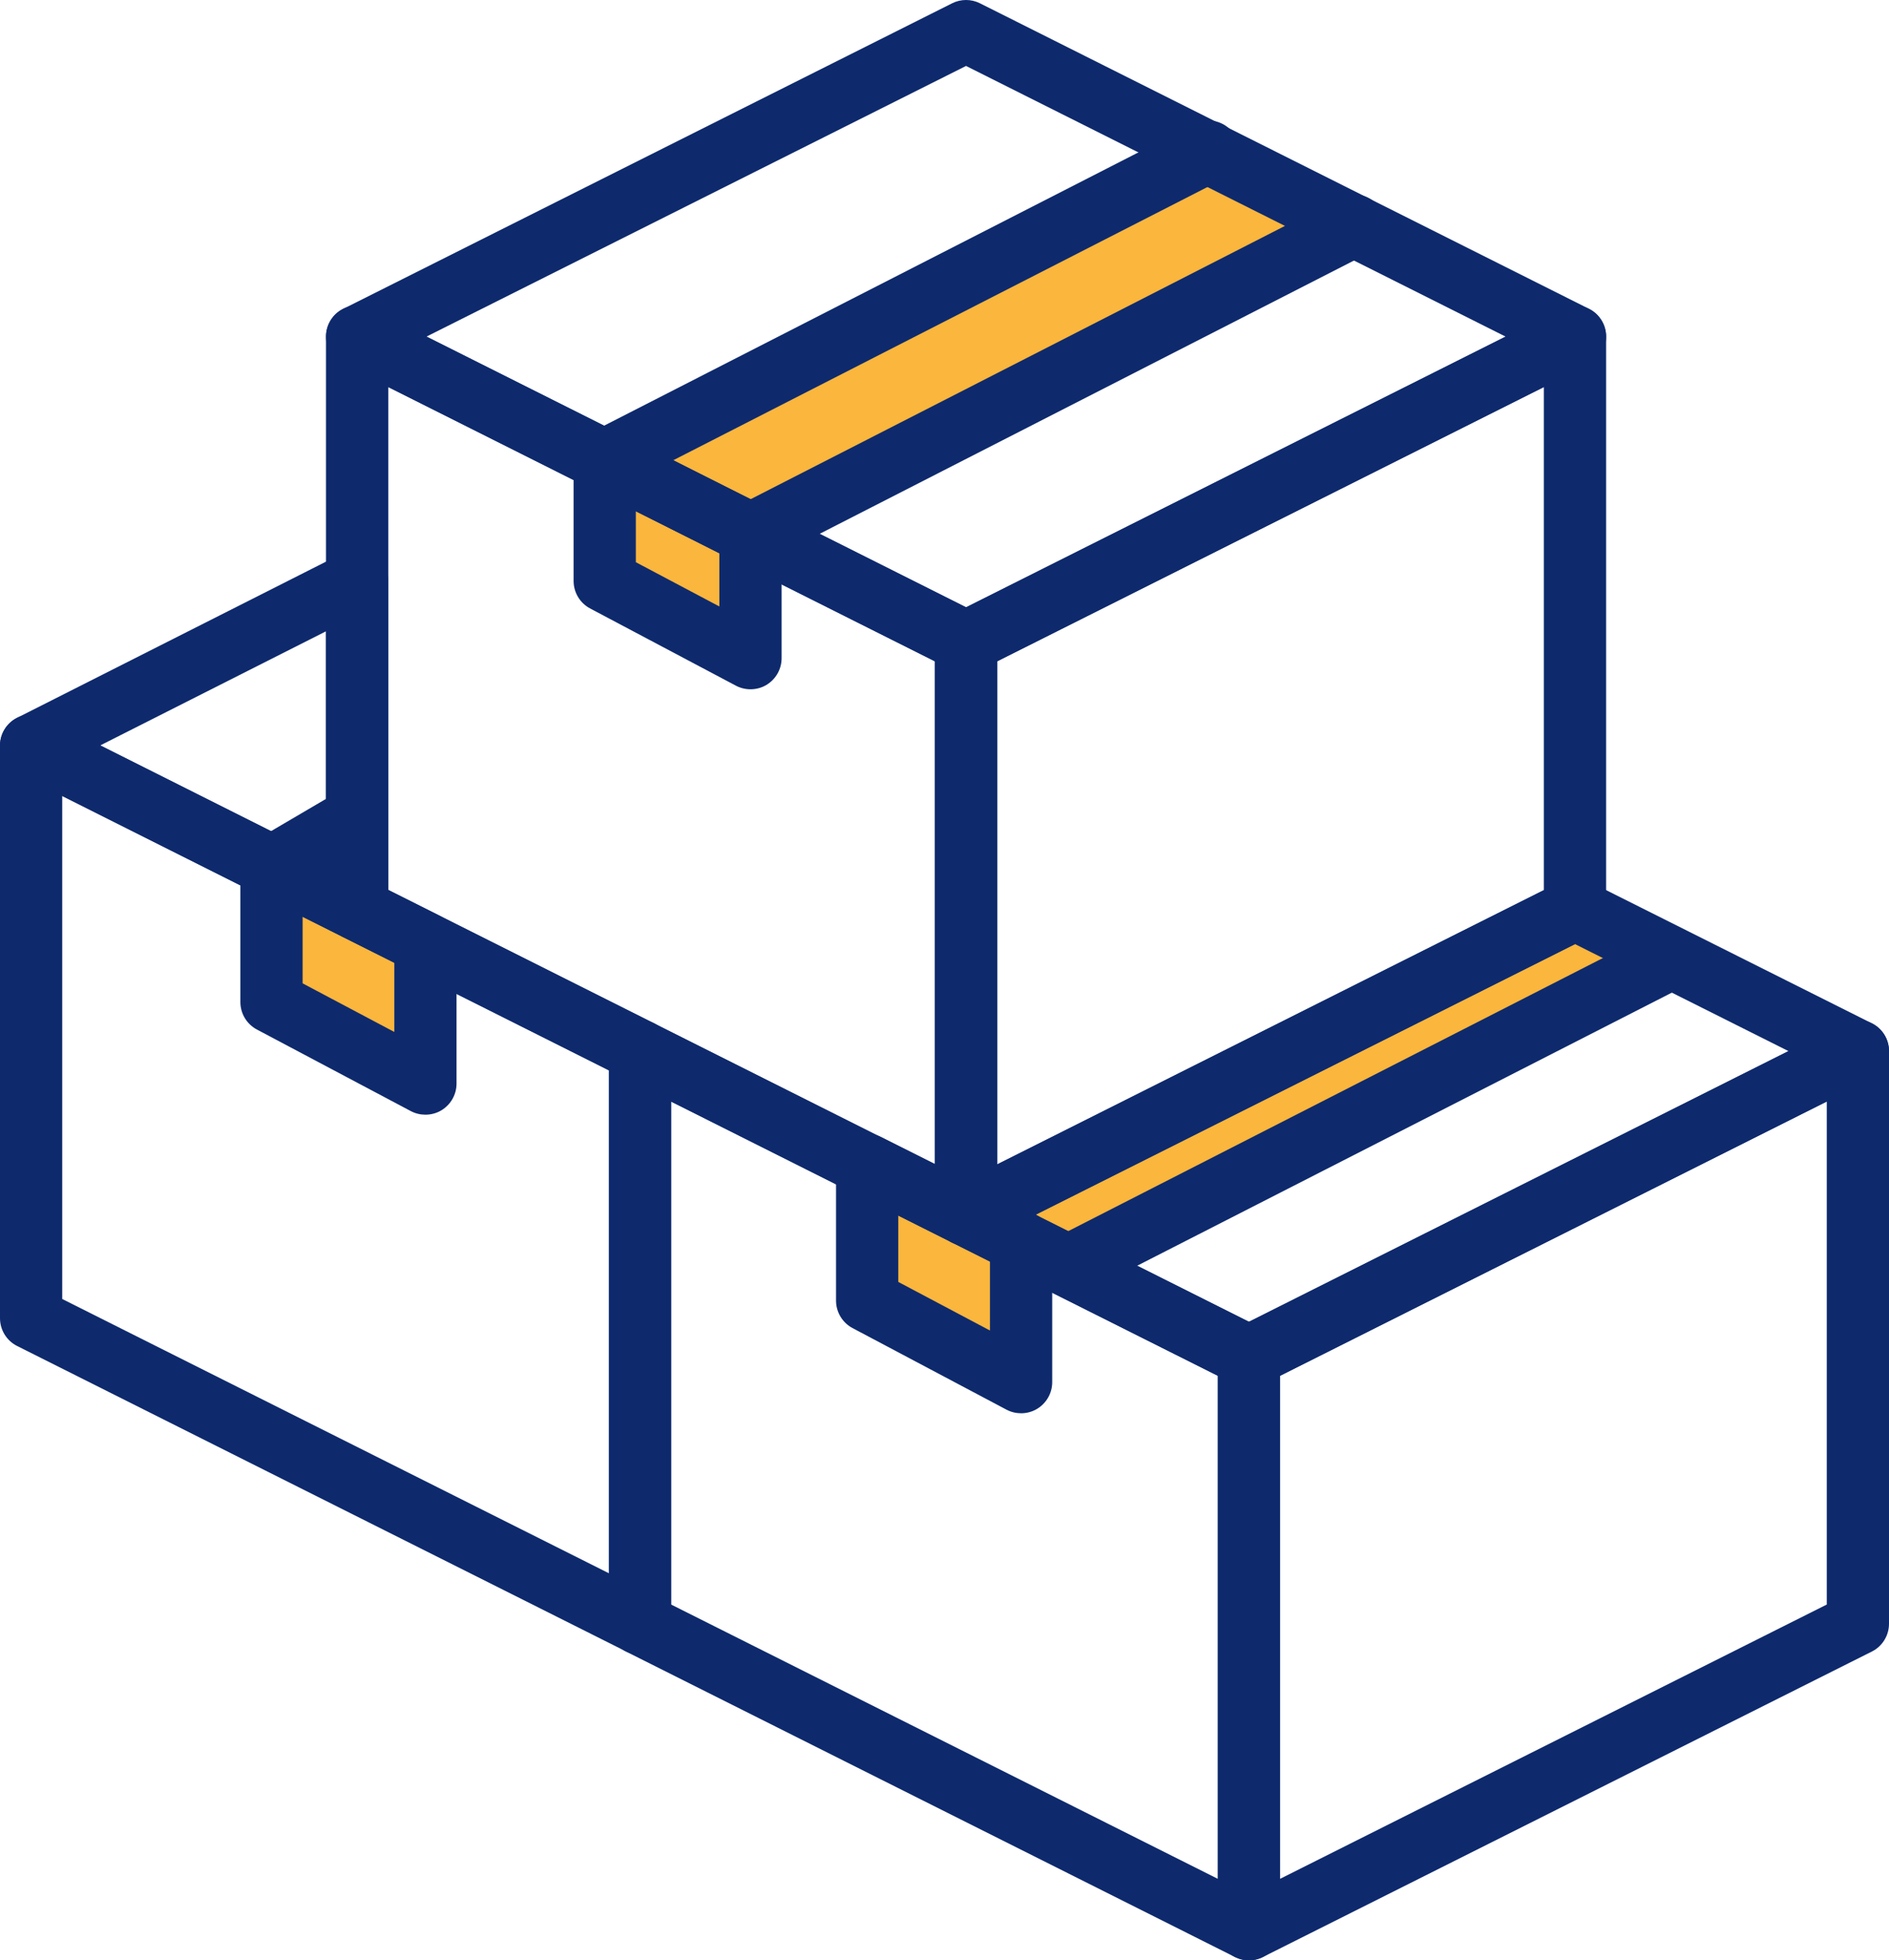
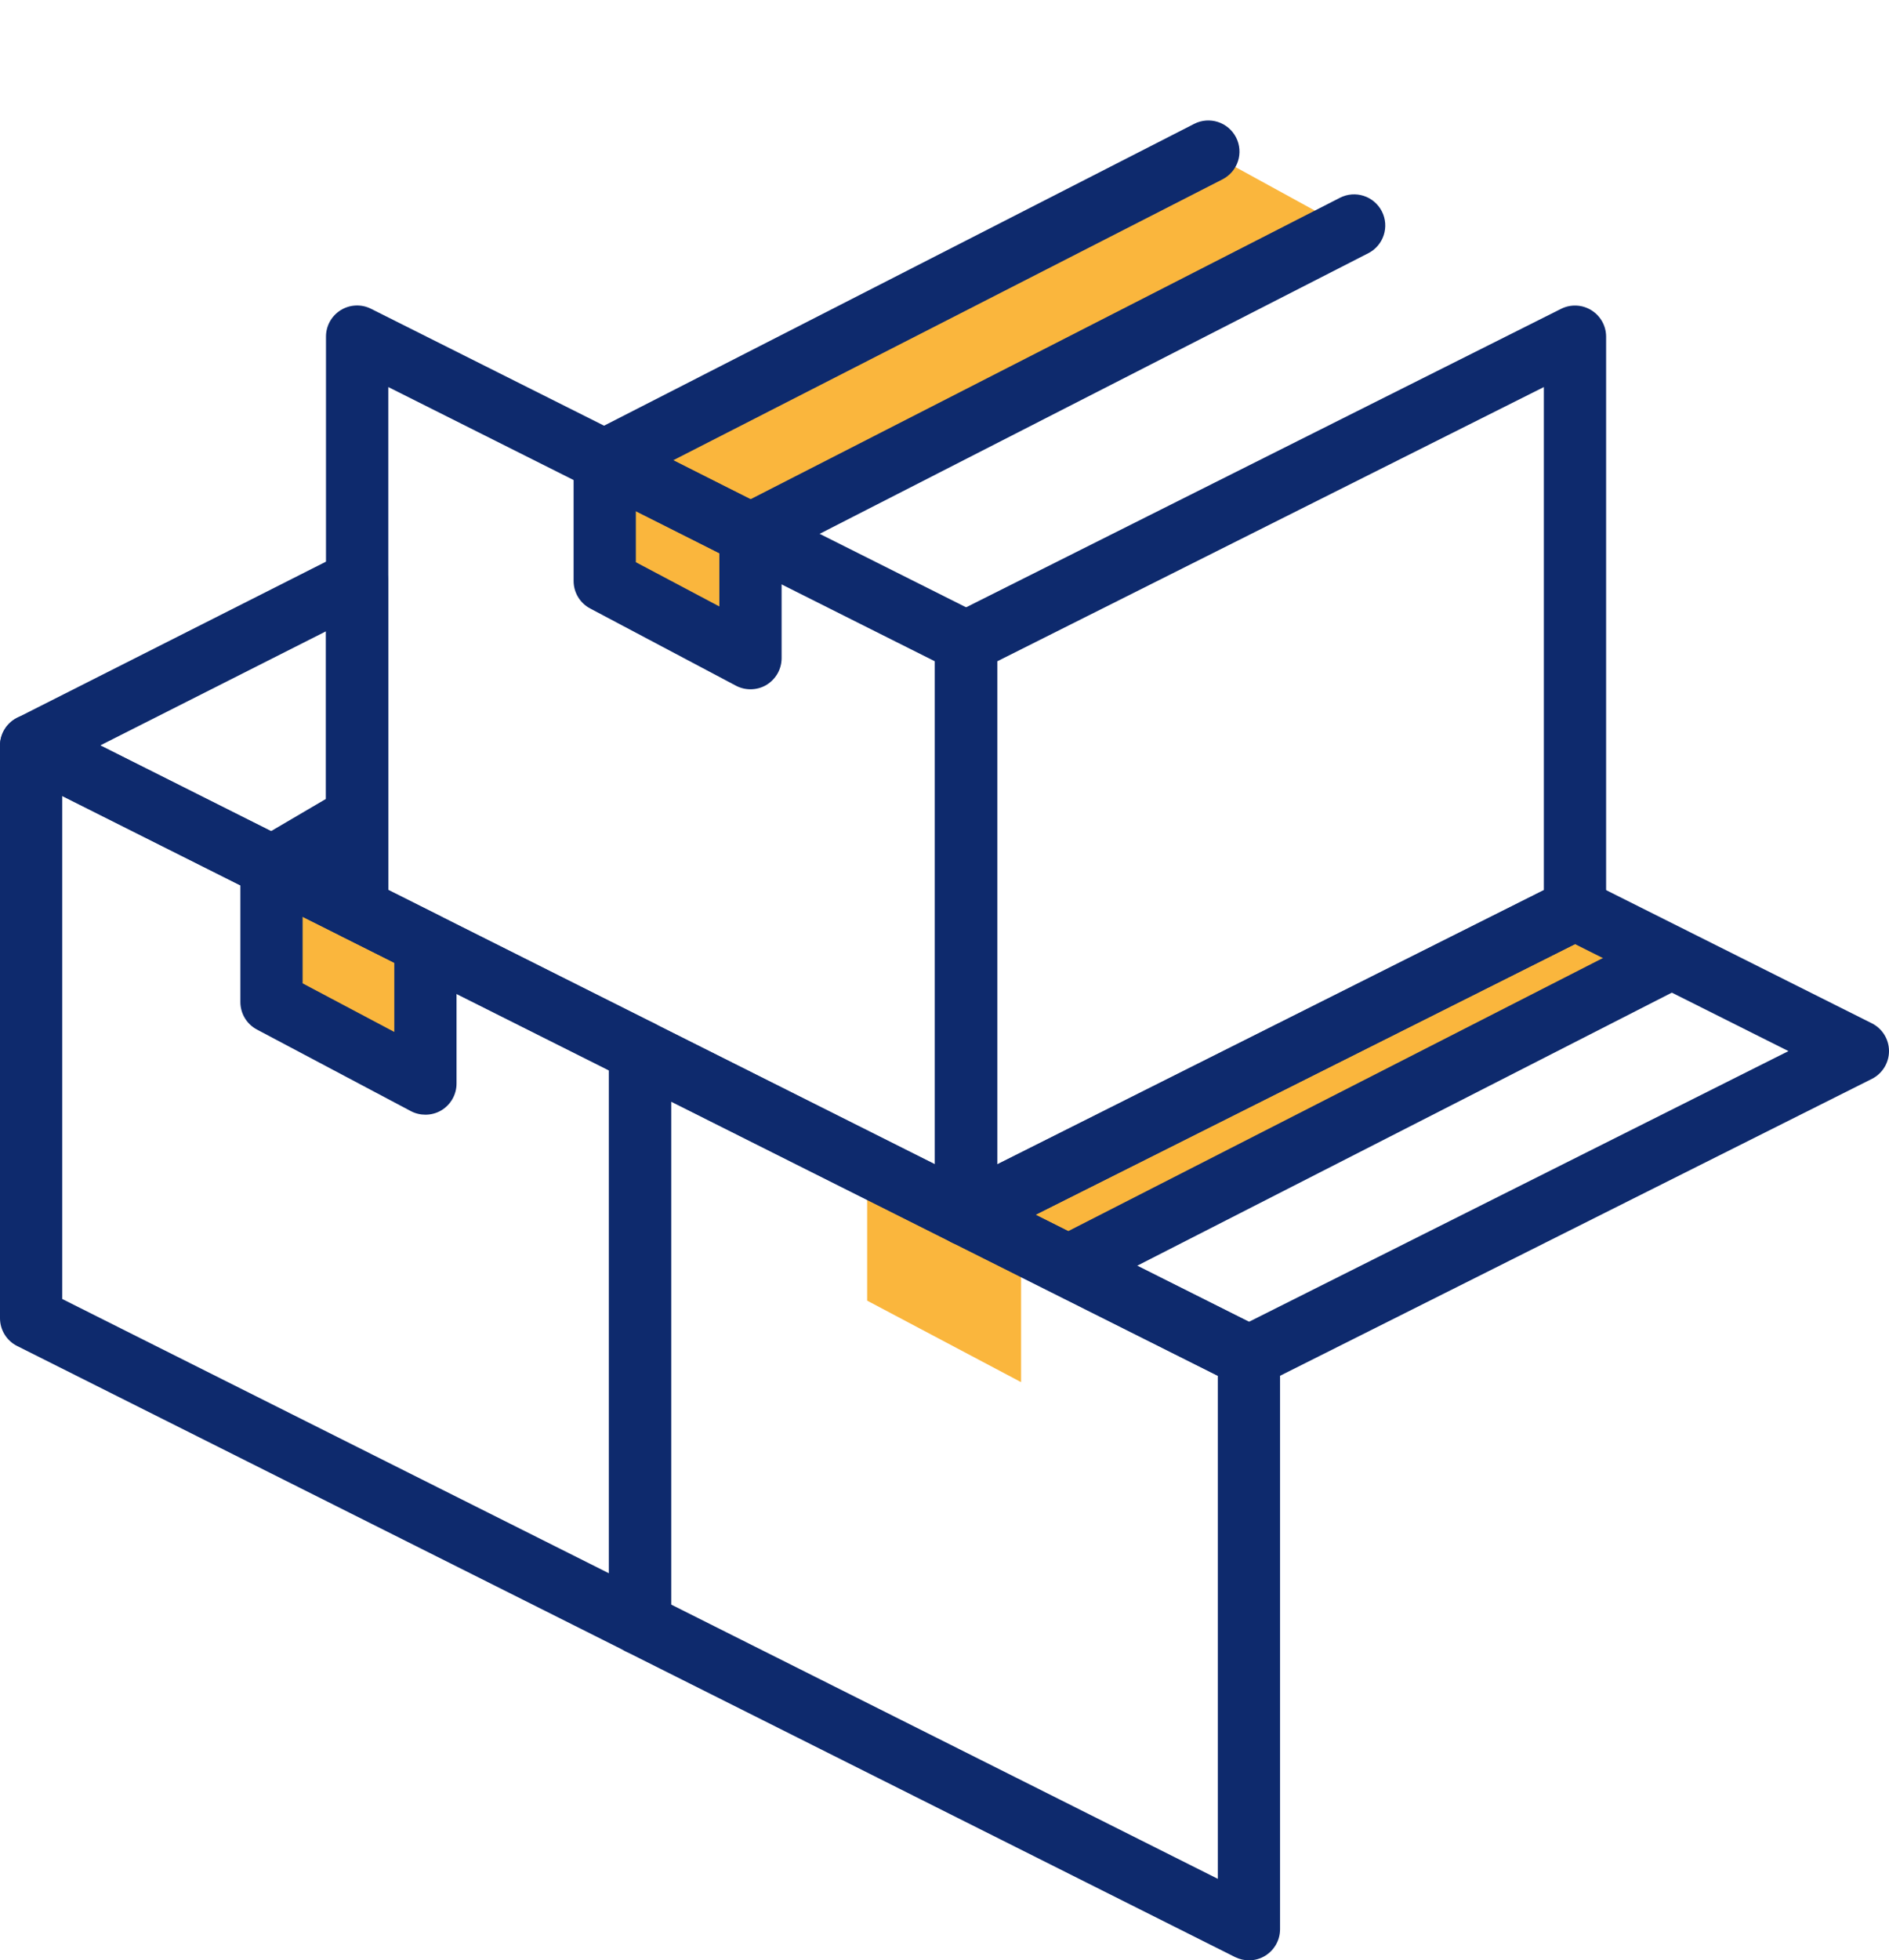
<svg xmlns="http://www.w3.org/2000/svg" width="107" height="111" viewBox="0 0 107 111" fill="none">
  <g clip-path="url(#clip0_156_1930)">
    <path d="M75.946 12.729L42.511 30.245L34.254 26.065L68.034 8.392L75.946 12.729Z" fill="#FAB63D" />
    <path d="M94.634 54.29L61.199 71.807L54.857 68.699L89.213 51.484L94.634 54.29Z" fill="#FAB63D" />
    <path d="M57.838 78.261L49.119 73.646V65.959L57.838 70.331V78.261Z" fill="#FAB63D" />
    <path d="M24.097 61.356L15.378 56.741V49.053L24.097 53.425V61.356Z" fill="#FAB63D" />
    <path d="M42.511 37.267L34.254 32.895V26.065L42.511 30.245V37.267Z" fill="#FAB63D" />
    <path d="M70.745 111C70.474 111 70.204 110.937 69.953 110.812L35.46 93.515C34.865 93.218 34.489 92.607 34.489 91.942V59.516C34.489 58.905 34.806 58.338 35.327 58.017C35.848 57.696 36.498 57.668 37.043 57.942L71.536 75.24C72.131 75.537 72.507 76.148 72.507 76.813V109.239C72.507 109.849 72.19 110.417 71.669 110.738C71.387 110.914 71.066 111 70.745 111ZM38.014 90.853L68.982 106.385V77.901L38.014 62.369V90.853Z" fill="#0E2A6D" />
-     <path d="M57.838 80.023C57.556 80.023 57.27 79.956 57.011 79.819L48.292 75.2C47.717 74.895 47.356 74.296 47.356 73.642V65.955C47.356 65.344 47.673 64.777 48.194 64.456C48.715 64.135 49.366 64.107 49.91 64.381L58.629 68.754C59.225 69.051 59.601 69.662 59.601 70.327V78.261C59.601 78.88 59.276 79.451 58.747 79.772C58.469 79.941 58.151 80.023 57.838 80.023ZM50.882 72.586L56.075 75.337V71.419L50.882 68.816V72.59V72.586Z" fill="#0E2A6D" />
-     <path d="M70.745 111C70.423 111 70.102 110.914 69.82 110.738C69.299 110.417 68.982 109.849 68.982 109.239V76.813C68.982 76.148 69.358 75.537 69.953 75.24L104.446 57.942C104.991 57.668 105.641 57.696 106.162 58.017C106.683 58.338 107 58.905 107 59.516V91.942C107 92.607 106.624 93.218 106.029 93.515L71.536 110.812C71.285 110.937 71.015 111 70.745 111ZM72.507 77.901V106.385L103.475 90.853V62.369L72.507 77.901Z" fill="#0E2A6D" />
    <path d="M70.745 78.575C70.474 78.575 70.204 78.512 69.953 78.387L53.929 70.359C53.334 70.061 52.958 69.45 52.958 68.785C52.958 68.12 53.334 67.509 53.929 67.212L88.422 49.914C88.919 49.664 89.507 49.664 90.004 49.914L106.029 57.943C106.624 58.24 107 58.851 107 59.516C107 60.181 106.624 60.792 106.029 61.09L71.536 78.387C71.285 78.512 71.015 78.575 70.745 78.575ZM58.653 68.785L70.745 74.844L101.305 59.516L89.213 53.457L58.653 68.785Z" fill="#0E2A6D" />
    <path d="M60.878 73.259C60.235 73.259 59.62 72.907 59.307 72.3C58.864 71.435 59.209 70.374 60.075 69.932L93.353 52.94C94.219 52.498 95.281 52.842 95.723 53.707C96.166 54.572 95.821 55.633 94.955 56.075L61.677 73.067C61.418 73.196 61.148 73.259 60.878 73.259Z" fill="#0E2A6D" />
    <path d="M36.255 93.699C35.985 93.699 35.715 93.637 35.464 93.511L0.971 76.214C0.376 75.917 0 75.306 0 74.641V42.215C0 41.605 0.317 41.037 0.838 40.716C1.359 40.395 2.009 40.368 2.554 40.642L37.047 57.939C37.642 58.236 38.018 58.847 38.018 59.512V91.938C38.018 92.548 37.701 93.116 37.18 93.437C36.898 93.613 36.577 93.699 36.255 93.699ZM3.525 73.553L34.493 89.084V60.6L3.525 45.069V73.553Z" fill="#0E2A6D" />
    <path d="M20.231 53.245C19.961 53.245 19.691 53.183 19.44 53.058L0.971 43.789C0.376 43.491 0 42.881 0 42.219C0 41.558 0.372 40.947 0.967 40.646L19.432 31.314C19.98 31.04 20.631 31.064 21.152 31.384C21.673 31.706 21.99 32.273 21.99 32.884V51.484C21.99 52.095 21.673 52.662 21.156 52.983C20.874 53.159 20.552 53.245 20.231 53.245ZM5.68 42.207L18.468 48.627V35.745L5.68 42.207Z" fill="#0E2A6D" />
    <path d="M24.097 63.117C23.815 63.117 23.529 63.051 23.271 62.914L14.552 58.295C13.976 57.989 13.616 57.391 13.616 56.737V49.049C13.616 48.439 13.933 47.871 14.454 47.55C14.975 47.229 15.625 47.202 16.169 47.476L24.889 51.848C25.484 52.146 25.86 52.756 25.86 53.422V61.356C25.86 61.974 25.535 62.546 25.006 62.867C24.728 63.035 24.411 63.117 24.097 63.117ZM17.141 55.68L22.335 58.432V54.514L17.141 51.911V55.684V55.68Z" fill="#0E2A6D" />
    <path d="M15.519 50.768C14.916 50.768 14.324 50.459 13.999 49.899C13.506 49.061 13.788 47.981 14.626 47.488L18.735 45.077C19.573 44.583 20.654 44.865 21.148 45.703C21.641 46.54 21.359 47.621 20.521 48.114L16.412 50.525C16.13 50.69 15.825 50.768 15.523 50.768H15.519Z" fill="#0E2A6D" />
    <path d="M54.72 70.546C54.45 70.546 54.18 70.484 53.929 70.359L19.436 53.061C18.841 52.764 18.465 52.153 18.465 51.488V19.058C18.465 18.448 18.782 17.88 19.303 17.559C19.824 17.238 20.474 17.211 21.018 17.485L55.511 34.782C56.107 35.079 56.483 35.69 56.483 36.355V68.781C56.483 69.392 56.166 69.959 55.645 70.28C55.362 70.456 55.041 70.542 54.72 70.542V70.546ZM21.99 50.4L52.958 65.931V37.447L21.994 21.916V50.4H21.99Z" fill="#0E2A6D" />
    <path d="M42.511 39.029C42.229 39.029 41.943 38.962 41.684 38.825L33.427 34.453C32.852 34.148 32.491 33.549 32.491 32.895V26.065C32.491 25.454 32.809 24.883 33.329 24.566C33.85 24.245 34.505 24.217 35.049 24.495L43.306 28.676C43.897 28.977 44.273 29.584 44.273 30.245V37.267C44.273 37.886 43.948 38.457 43.42 38.778C43.142 38.947 42.824 39.029 42.511 39.029ZM36.017 31.834L40.748 34.34V31.326L36.017 28.93V31.831V31.834Z" fill="#0E2A6D" />
    <path d="M54.72 70.546C54.399 70.546 54.078 70.46 53.796 70.284C53.275 69.963 52.958 69.396 52.958 68.785V36.359C52.958 35.694 53.334 35.083 53.929 34.786L88.422 17.489C88.966 17.215 89.617 17.242 90.137 17.563C90.658 17.884 90.976 18.452 90.976 19.062V51.488C90.976 52.153 90.6 52.764 90.004 53.061L55.511 70.359C55.261 70.484 54.99 70.546 54.72 70.546ZM56.483 37.447V65.931L87.45 50.4V21.916L56.483 37.447Z" fill="#0E2A6D" />
-     <path d="M54.72 38.121C54.45 38.121 54.18 38.058 53.929 37.933L19.44 20.636C18.845 20.338 18.468 19.728 18.468 19.062C18.468 18.397 18.845 17.786 19.44 17.489L53.929 0.188C54.426 -0.063 55.014 -0.063 55.511 0.188L90.004 17.485C90.6 17.782 90.976 18.393 90.976 19.058C90.976 19.724 90.6 20.334 90.004 20.632L55.511 37.929C55.261 38.054 54.99 38.117 54.72 38.117V38.121ZM24.16 19.058L54.72 34.387L85.28 19.058L54.72 3.734L24.16 19.058Z" fill="#0E2A6D" />
    <path d="M42.511 32.011C41.869 32.011 41.254 31.659 40.94 31.052C40.498 30.187 40.839 29.126 41.708 28.68L75.899 11.199C76.765 10.756 77.826 11.097 78.273 11.966C78.716 12.831 78.375 13.892 77.505 14.338L43.314 31.819C43.056 31.952 42.781 32.011 42.511 32.011Z" fill="#0E2A6D" />
    <path d="M34.254 27.826C33.612 27.826 32.997 27.474 32.683 26.867C32.241 26.002 32.581 24.942 33.451 24.495L67.642 7.014C68.508 6.572 69.569 6.913 70.016 7.782C70.459 8.647 70.118 9.707 69.248 10.154L35.057 27.635C34.798 27.768 34.524 27.826 34.254 27.826Z" fill="#0E2A6D" />
  </g>
  <defs>
    <clipPath id="clip0_156_1930">
      <rect width="107" height="111" fill="white" />
    </clipPath>
  </defs>
</svg>